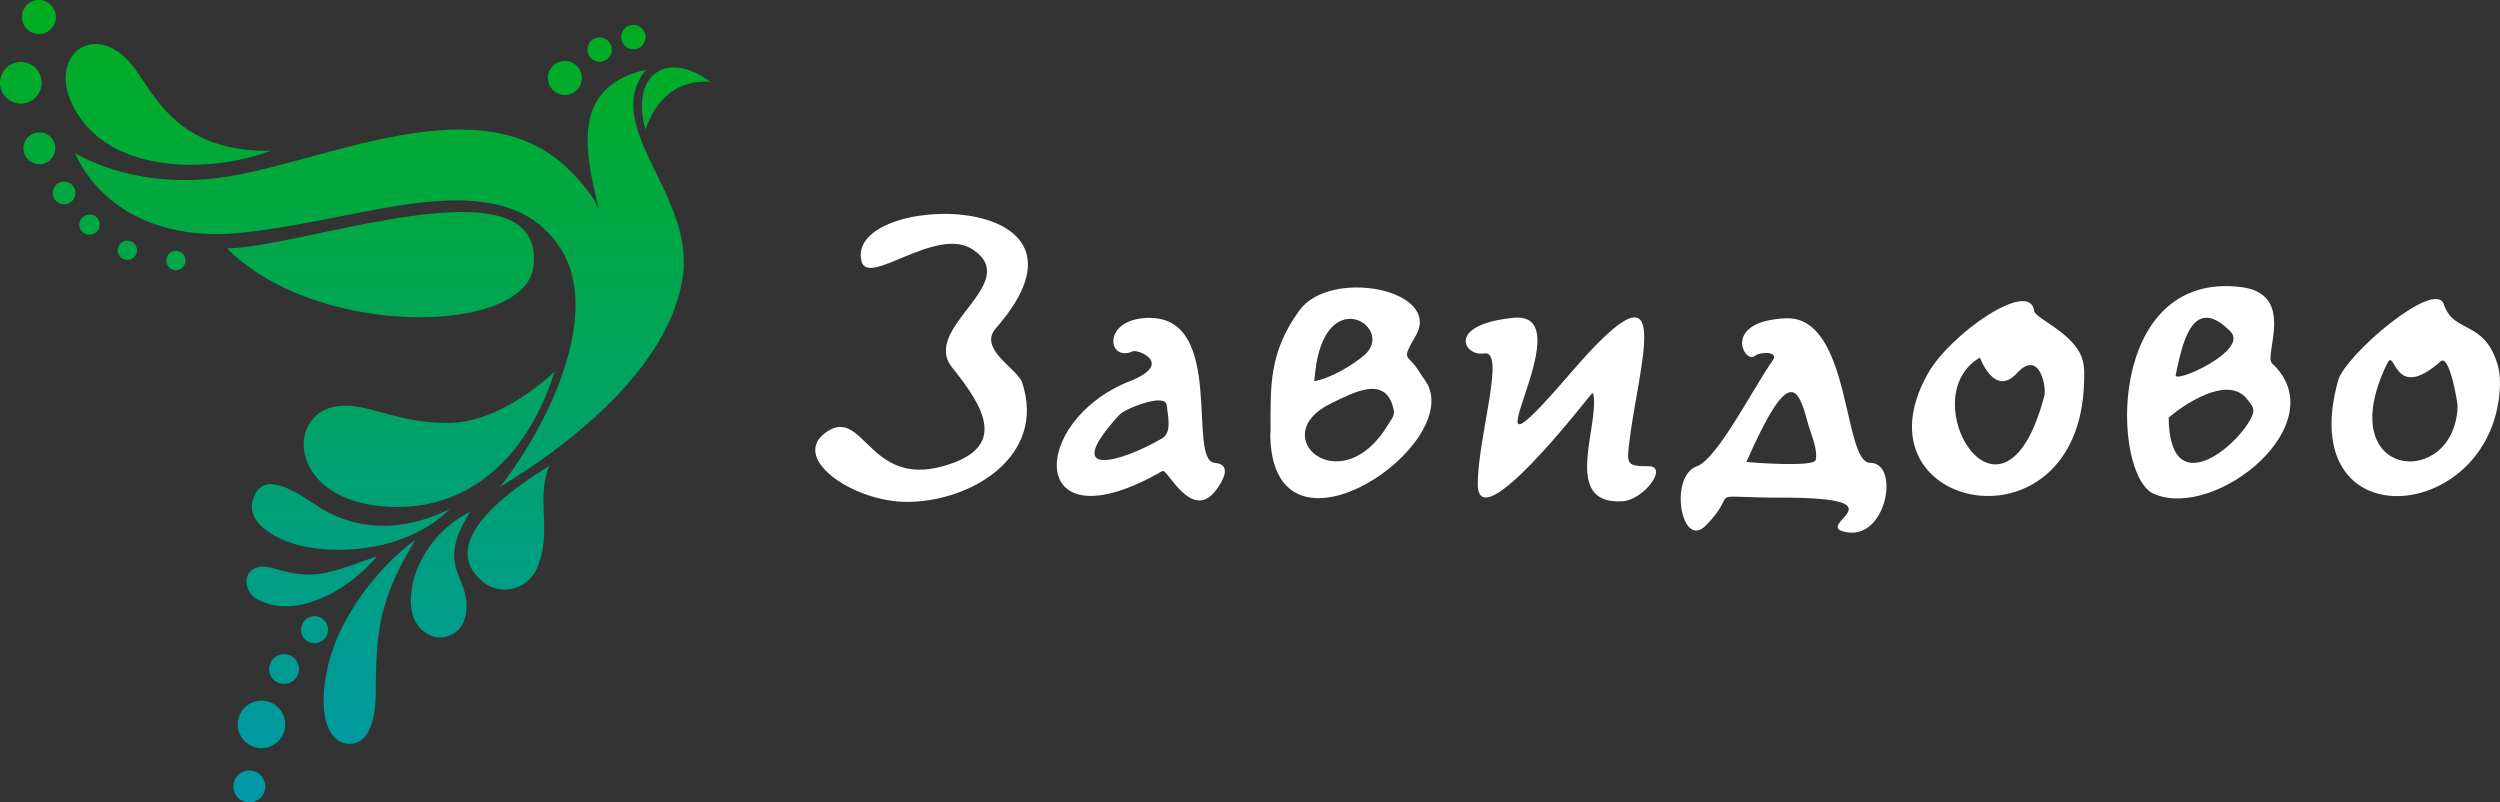
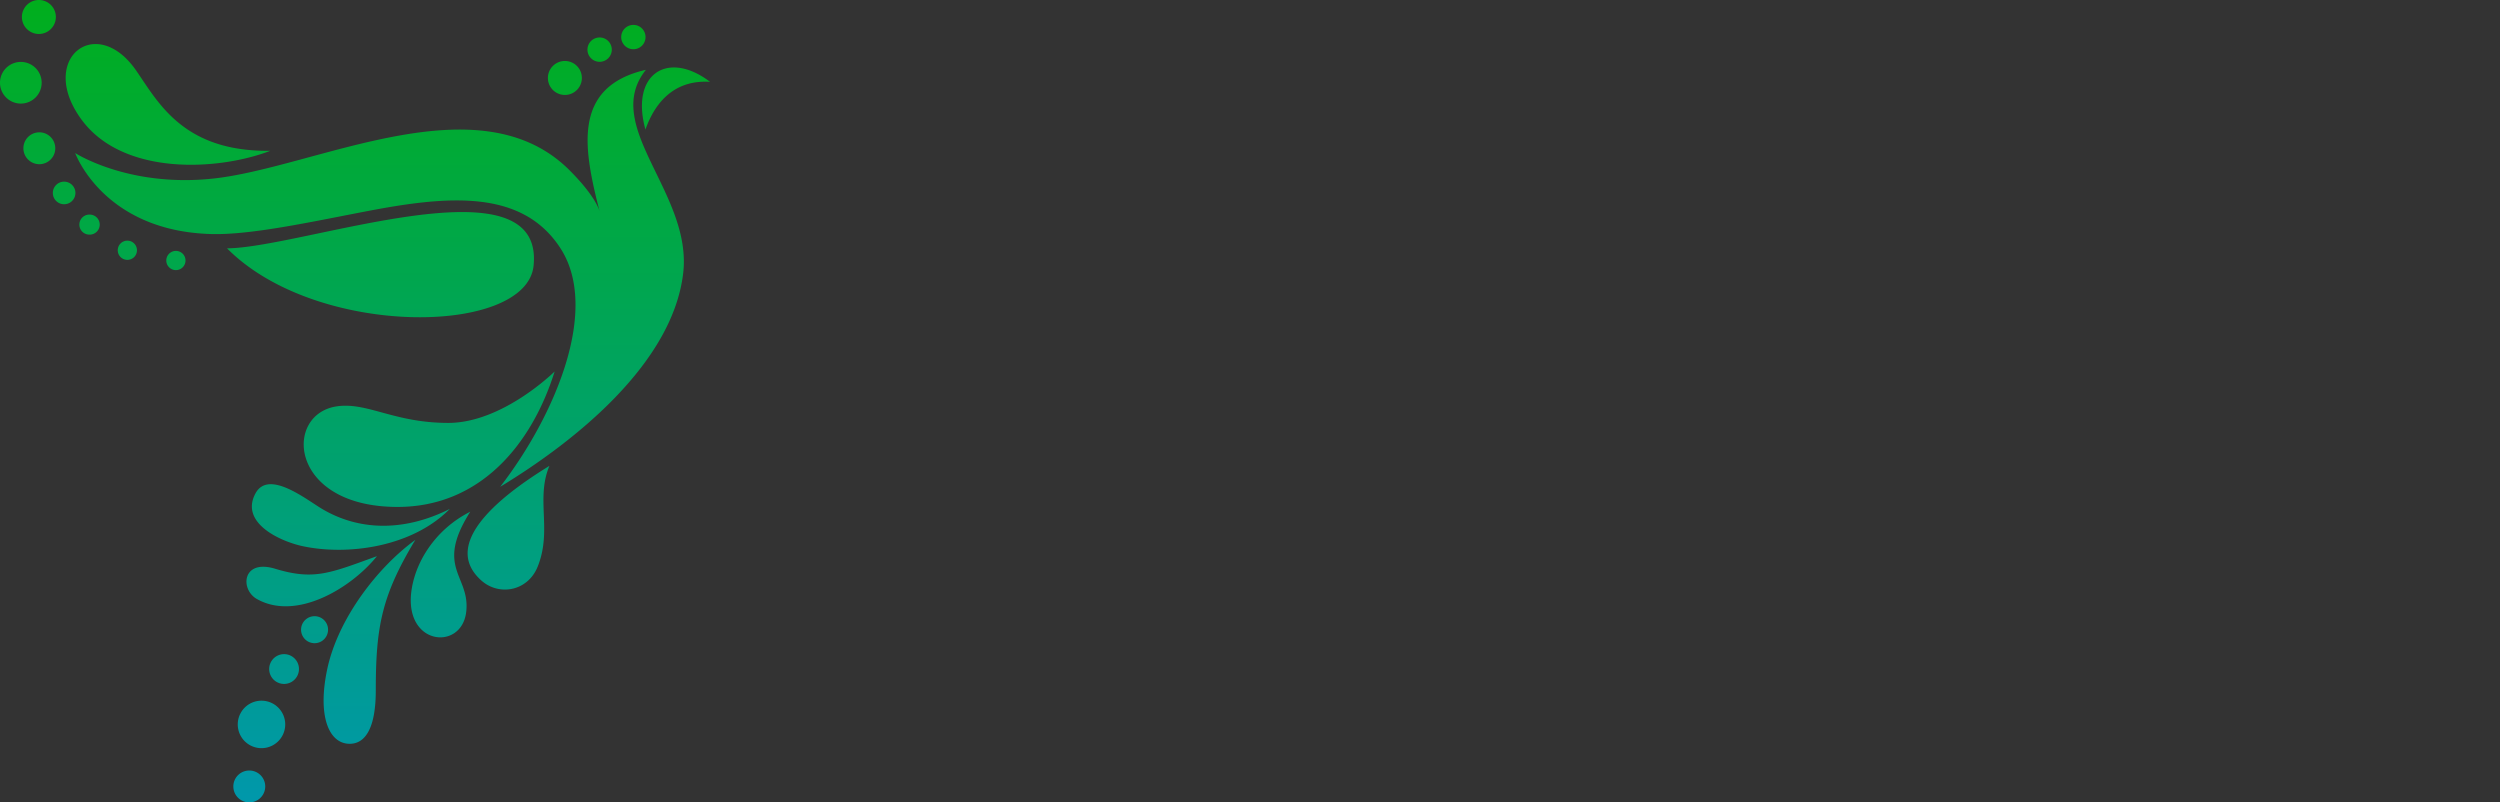
<svg xmlns="http://www.w3.org/2000/svg" width="218.553" height="70.147" viewBox="364 27.367 218.553 70.147">
  <rect x="364" y="27.367" width="218.553" height="70.147" fill="#333333" stroke="none" />
  <g data-name="Сгруппировать 140">
    <path d="M278.594 473.473c-4.578 1.757-12.81 2.194-16.452-2.652-3.985-5.303 1.187-9.45 4.713-4.375 1.931 2.78 4.123 7.134 11.74 7.027Zm-8.256 8.752a.84.84 0 1 1 0 1.68.84.84 0 0 1 0-1.68Zm-4.273-.895a.84.84 0 1 1 0 1.679.84.84 0 0 1 0-1.679Zm-3.292-2.278a.875.875 0 1 1 0 1.749.875.875 0 0 1 0-1.75Zm-2.207-2.88a.987.987 0 1 1 0 1.974.987.987 0 0 1 0-1.974Zm-2.167-4.313a1.393 1.393 0 1 0 0 2.787 1.393 1.393 0 0 0 0-2.787Zm-.04-11.568a1.485 1.485 0 1 0 0 2.97 1.485 1.485 0 0 0 0-2.97Zm-1.578 5.413a1.821 1.821 0 1 0 0 3.642 1.821 1.821 0 0 0 0-3.642Zm53.549-3.236a1.063 1.063 0 1 1 0 2.127 1.063 1.063 0 0 1 0-2.127Zm-2.95 1.099a1.063 1.063 0 1 1 0 2.127 1.063 1.063 0 0 1 0-2.127Zm-3.037 2.055a1.485 1.485 0 1 1 0 2.97 1.485 1.485 0 0 1 0-2.97Zm-27.59 62.028a1.394 1.394 0 1 1 0 2.788 1.394 1.394 0 0 1 0-2.788Zm1.067-6.104a2.075 2.075 0 1 1 0 4.15 2.075 2.075 0 0 1 0-4.15Zm1.974-4.07a1.302 1.302 0 1 1 0 2.605 1.302 1.302 0 0 1 0-2.604Zm2.666-3.316a1.18 1.18 0 1 1 0 2.36 1.18 1.18 0 0 1 0-2.36Zm8.81-6.674c-3.248 2.356-6.765 6.84-7.71 11.334-.854 4.062.14 6.494 1.97 6.494 1.454 0 2.281-1.544 2.281-4.663 0-5.551.507-8.277 3.459-13.165Zm-3.357 1.425c-4.103 1.485-5.498 2.135-8.898 1.101-2.885-.877-3.088 1.802-1.6 2.644 3.475 1.964 8.29-.992 10.498-3.745Zm6.368-4.13c-3.299 3.343-8.906 4.09-12.825 3.265-1.977-.417-5.557-2.032-4.164-4.62 1.15-2.136 4.481.566 5.85 1.37 3.525 2.072 7.509 1.815 11.14-.016Zm1.79.244c-3.151 4.961.041 5.569-.36 8.794-.446 3.578-6.01 2.84-4.62-2.72.557-2.23 2.208-4.678 4.98-6.074Zm6.919-4.009c-2.869 1.774-9.972 6.449-5.942 10.031 1.528 1.358 4.05.957 4.924-1.241 1.268-3.184-.194-5.895 1.018-8.79Zm.457-8.25s-4.536 4.496-9.298 4.496c-4.76 0-7.101-1.852-9.767-1.445-4.668.713-4.153 8.79 5.331 8.79 7.215 0 11.733-5.454 13.734-11.842Zm-28.638-10.764c7.816 7.889 26.153 7.633 26.795 1.53 1.005-9.565-20.127-1.588-26.795-1.53Zm36.574-10.388c-1.341-4.873 1.967-6.968 5.646-4.17-2.98-.184-4.737 1.615-5.646 4.17Zm-6.634 3.561c-7.957-7.958-22.232-.21-31.212.733-7.366.773-12.005-2.238-12.005-2.238s2.442 6.796 11.842 7.08c3.502.107 8.812-1.07 13.718-2.007 6.972-1.33 13.503-1.956 16.87 3.263 3.46 5.365-.51 14.67-5.276 20.841 6.689-4.054 15.033-10.824 15.992-18.614.865-7.032-7.213-12.887-3.252-17.84-6.525 1.503-5.42 6.982-4.053 12.36-.092-.315-.553-1.507-2.624-3.578Z" fill-rule="evenodd" fill="url(&quot;#a&quot;)" transform="translate(109.04 -432.924)" data-name="Контур 3" />
-     <path d="M451.057 56.066c10.824-12.341-13.275-11.96-11.74-5.855.577 2.294 6.567-3.173 9.752-1.017 4.369 2.958-4.63 6.814-1.824 10.309 2.818 3.507 4.97 7.06-.9 8.646-6.38 1.723-6.862-5.175-10.049-3.048-3.368 2.249 2.244 6.14 6.987 6.14v.002c5.575 0 12.216-3.954 10.078-10.426-.403-1.216-3.89-2.947-2.304-4.75Zm14.536 9.625c-3.54 2.066-9.004 3.681-3.714-2.08.478-.52 4.006-1.928 4.113-.832.084.868.503 2.385-.4 2.912Zm4.591 2.137c1.569.133.702 1.584.185 2.304-2.156 3.003-4.322-1.835-4.739-1.595-11.913 6.87-11.698-4.351-2.88-7.836 3.94-1.557.707-2.818.29-2.626-2.248 1.028-2.768-2.92 1.475-2.92v.006c6.64 0 3.243 12.468 5.67 12.667Zm72.535-5.85c-3.613 13.648-11.692.182-5.634-3.352.007-.004 1.255 3.514 3.233 1.368 1.99-2.16 2.603 1.22 2.401 1.983Zm3.115-3.724c-1.035-1.996-3.928-3.086-4.004-3.706-.346-2.826-7.303 1.955-9.291 5.475-6.756 11.963 13.239 16.12 13.656.73.03-.854.047-1.711-.361-2.499Zm33.011 4.639c-.233 7.314-11.105 6.469-6.168-3.726.764-1.578.498 3.506 4.685-.21.777-.691 1.493 3.631 1.483 3.936Zm3.49-3.67c-1.163-3.915-3.833-2.66-4.696-5.259-.75-2.255-8.622 4.425-9.244 6.68-3.867 14.011 13.193 12.575 14.124.984.064-.794.058-1.592-.183-2.404Zm-74.233 8.899c-1.813.016-1.88-.188-1.702-1.801.763-6.922 4.43-17.397-4.986-6.468-11.079 12.86 1.649-5.378-5.105-4.703-5.91.59-4.338 3.414-2.565 3.111 1.942-.332-.57 7.358-.555 11.445.017 4.855 9.3-7.154 9.986-7.954l.111.016c.581 2.78-2.823 9.733 2.523 9.424 1.911-.11 4.097-3.087 2.293-3.07Zm-22.747-3.645c-4.13 6.92-10.846.965-4.99-1.845 1.937-.93 4.919-2.636 5.5.713 0 .484-.295.773-.51 1.132Zm-6.293-5.22c-.072.442-.11.89-.174 1.425 1.358-.193 3.294-1.352 4.356-2.245 2.75-2.312-3.035-6.242-4.182.82Zm9.068.698c.274.463.652.845.84 1.405 1.95 5.796-13.923 16.04-13.923 3.835h.025c0-4.095-.17-6.947 2.505-10.67 2.71-3.772 12.536-1.843 10.18 2.21-1.36 2.34-.67 1.455.373 3.22Zm34.6 7.632c-.136.62-5.488.239-6.055.16 3.794-8.621 4.523-6.526 5.401-3.29.233.858.859 2.193.653 3.13Zm4.764.242c2.583-.018 1.495 6.645-2.028 6.07-3.346-.546 5.378-3.014-5.632-3.029v.003c-7.335 0-3.529-.804-6.699 2.427-2.152 2.193-3.276-4.295-.79-5.17 1.806-.635 5.074-7.11 6.625-9.243.604-.812-1.092-.801-1.579-.394-.868.725-2.926-3.031 2.694-3.298 5.775-.275 4.997 12.663 7.41 12.634Zm33.471-4.35c-.618 2.236-7.296 8.347-7.38.402 0-.051 4.949-4.205 6.904-1.566.242.327.61.68.476 1.164Zm-6.768-3.304c-.069.73 6.44-2.161 4.79-3.833-3.45-3.494-4.29 1.535-4.79 3.833Zm8.427-1.043c-.752-.698 2.144-6.076-2.708-6.67-11.828-1.449-11.335 16.435-7.645 18.068 5.398 2.39 15.984-6.171 10.353-11.398Z" fill="#fff" fill-rule="evenodd" data-name="Контур 4" />
  </g>
  <defs>
    <linearGradient x1=".5" y1=".001" x2=".5" y2=".994" id="a">
      <stop stop-color="#00ae1d" offset="0" />
      <stop stop-color="#0098aa" offset="1" />
    </linearGradient>
  </defs>
</svg>